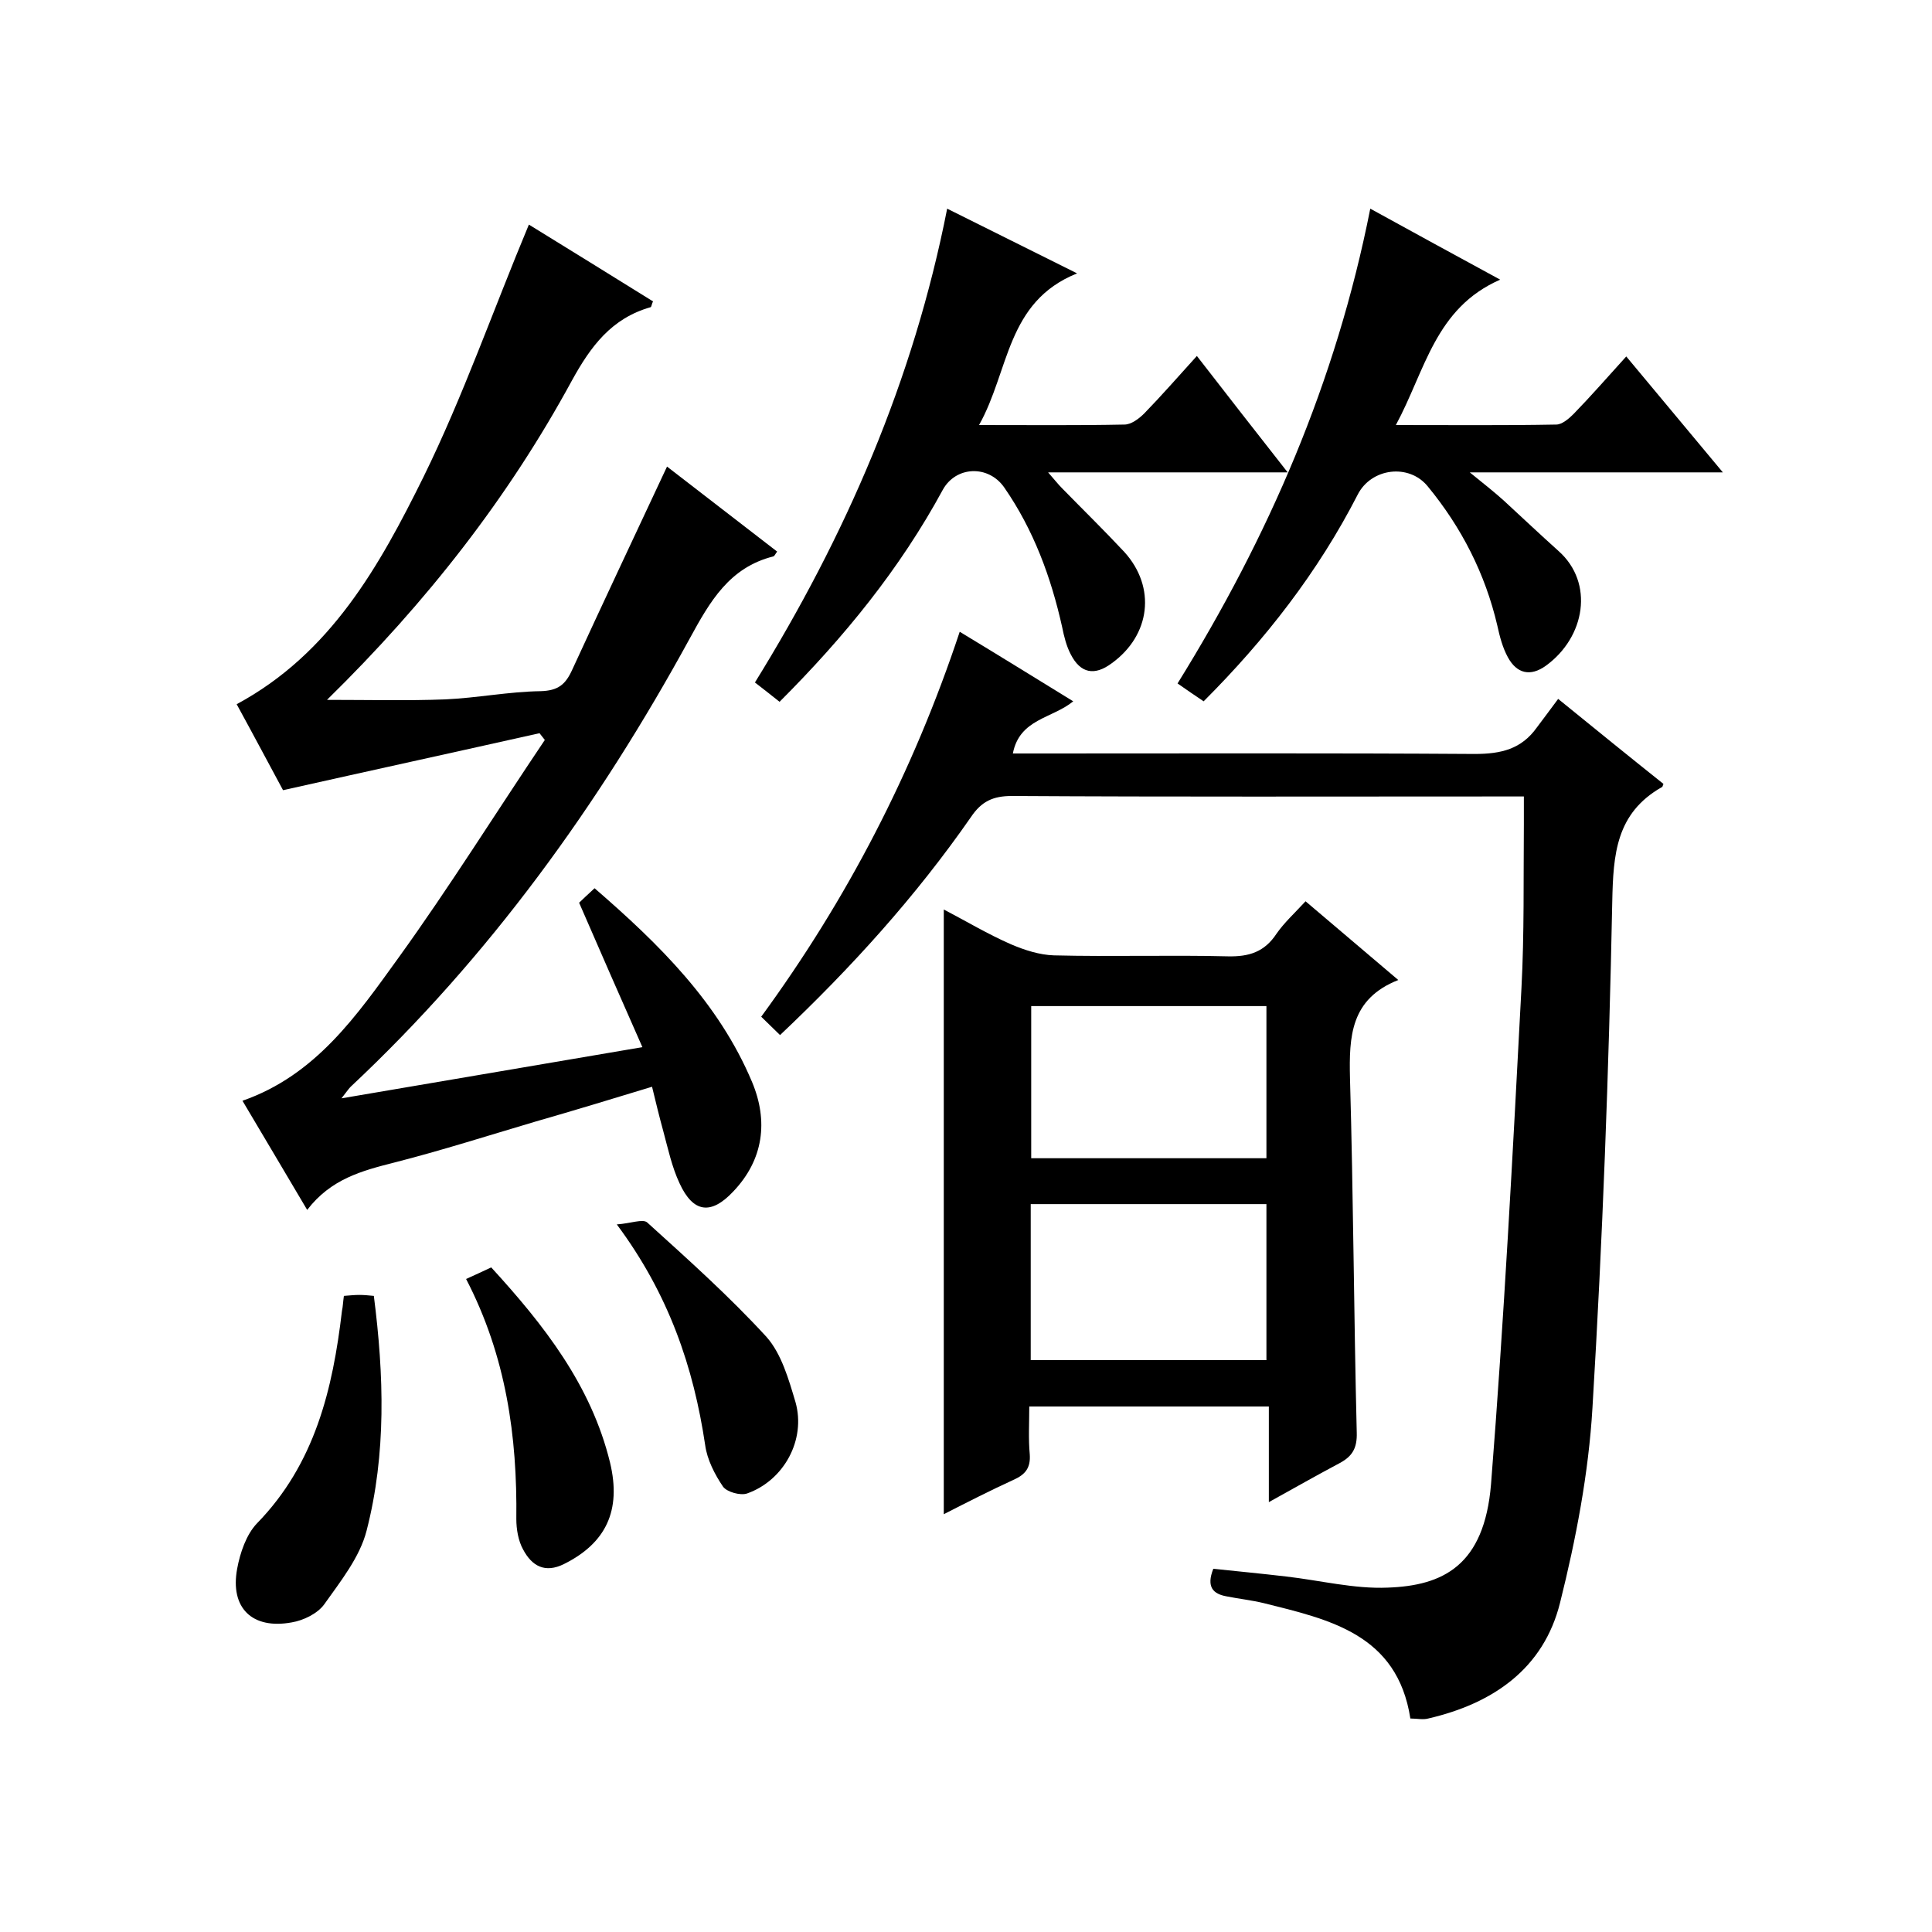
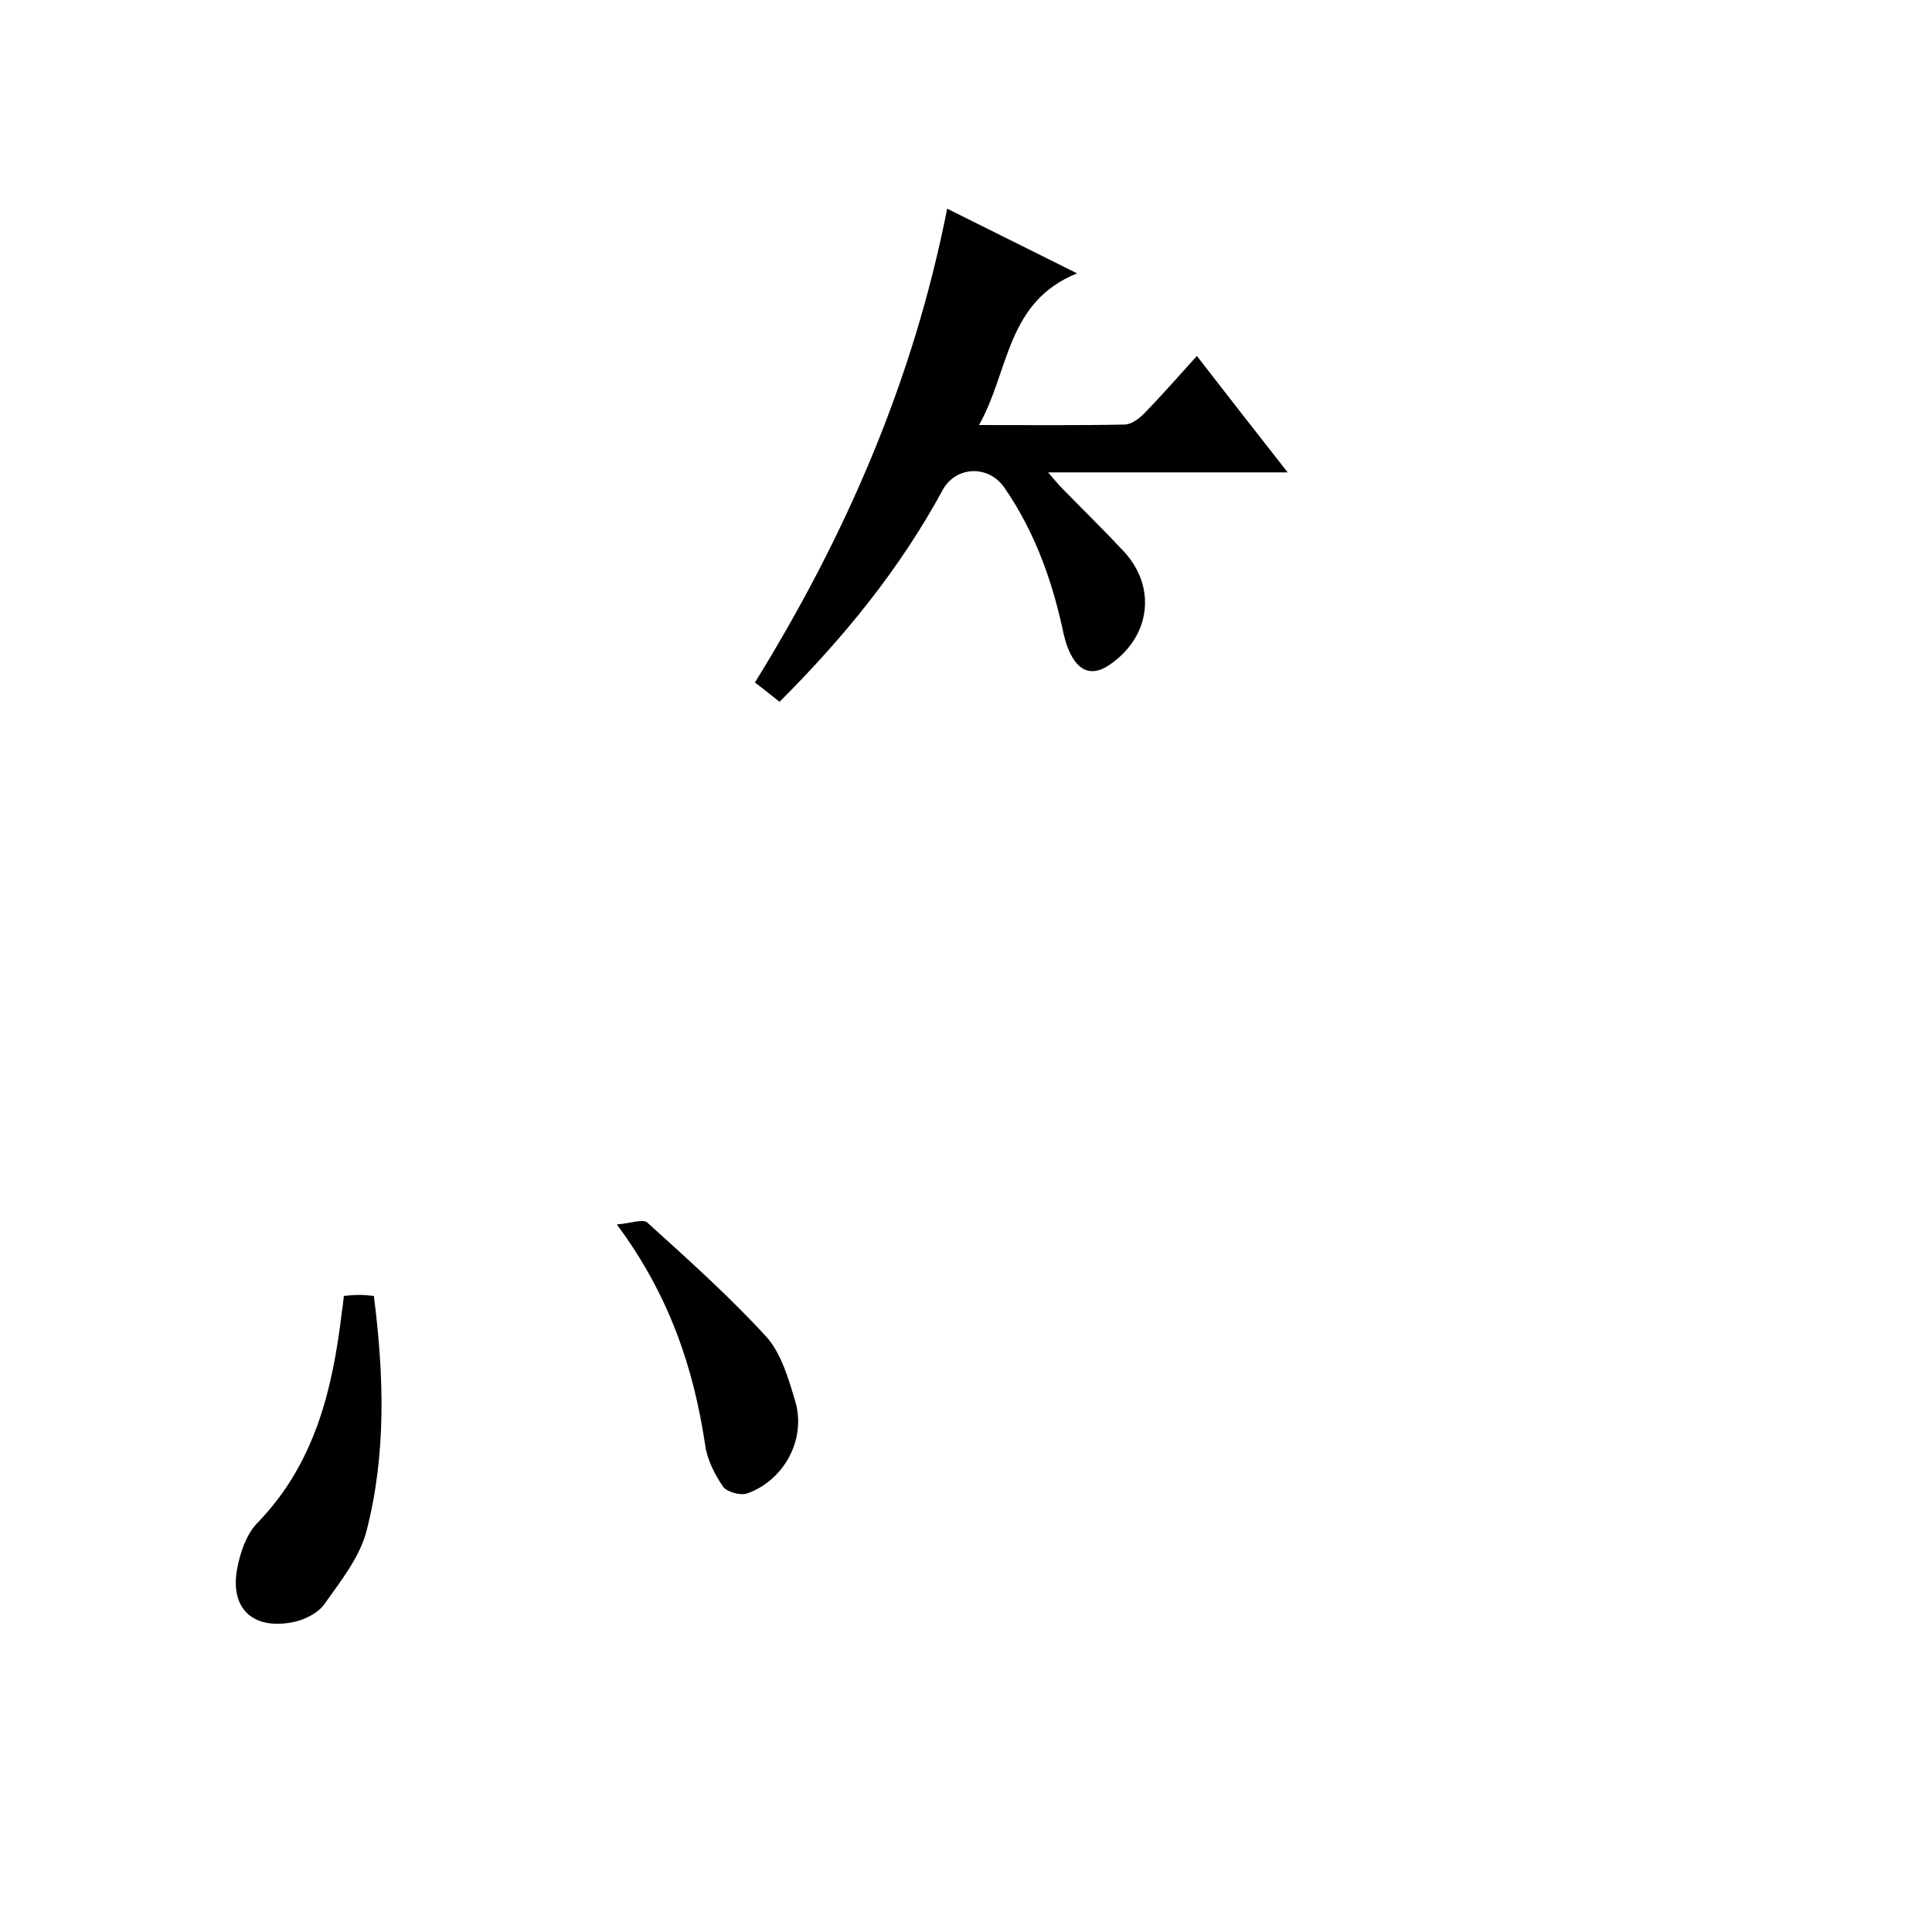
<svg xmlns="http://www.w3.org/2000/svg" enable-background="new 0 0 400 400" viewBox="0 0 400 400">
-   <path d="m109.5 46.5c8.3 5.1 17 10.5 25.7 15.9-.3.6-.3 1.1-.5 1.2-8.1 2.3-12.4 8.1-16.3 15.2-13.2 24.3-30.1 45.9-50.7 66.1 8.8 0 16.7.2 24.5-.1 6.6-.3 13.1-1.6 19.7-1.7 3.7-.1 5.2-1.4 6.6-4.5 6.4-13.9 12.9-27.7 19.6-42 7.6 5.9 15.2 11.7 22.8 17.6-.4.5-.5.9-.8 1-9.1 2.3-13.1 9.3-17.3 17-18.8 34.4-41.5 65.9-70.2 92.8-.3.3-.6.7-1.9 2.4 21.2-3.6 41.2-7 62.3-10.6-4.6-10.4-8.8-20-13.1-29.9.6-.6 1.8-1.7 3.2-3 13.4 11.6 25.7 23.7 32.6 40.1 3.4 8.1 2.4 16.1-3.9 22.7-4.6 4.9-8.3 4.4-11.1-1.7-1.6-3.4-2.4-7.2-3.4-10.9-.8-2.9-1.5-5.8-2.3-9.1-8.2 2.5-16.1 4.9-24.1 7.2-9.8 2.9-19.5 6-29.3 8.5-6.7 1.7-13.1 3.4-18 9.8-4.6-7.8-8.9-15-13.4-22.6 15.2-5.3 23.7-17.7 32.3-29.6 10.6-14.7 20.2-30.1 30.3-45.1-.4-.5-.7-.9-1.1-1.4-17.4 3.9-34.8 7.7-53.1 11.8-2.7-5-6.1-11.4-9.6-17.8 19.5-10.5 29.6-28.7 38.7-47.1 8.2-16.7 14.4-34.5 21.8-52.2z" />
-   <path d="m161.5 214.3c-1.4-1.4-2.5-2.4-3.9-3.8 17.7-24.2 31.4-50.5 41.1-79.7 8.1 4.9 15.7 9.6 23.5 14.4-4.4 3.6-11.1 3.6-12.5 10.8h5.6c30 0 60-.1 90 .1 5.5 0 9.7-1 12.9-5.5 1.4-1.9 2.8-3.7 4.4-5.9 8 6.5 14.9 12.1 21.8 17.6-.2.5-.2.7-.4.7-9.4 5.4-10 13.8-10.2 23.7-.7 35-2 69.9-4.1 104.8-.8 13.5-3.4 27.1-6.7 40.3-3.4 13.7-13.9 20.9-27.3 24-1.1.3-2.3 0-3.7 0-2.7-17.5-16.8-20.5-30.4-23.9-2.5-.6-5.2-.9-7.7-1.4-2.7-.5-4.2-1.9-2.7-5.7 4.8.5 10 1 15.1 1.6 7 .8 14.1 2.6 21 2.3 11.4-.4 20-4.5 21.4-21.4 2.7-34.2 4.5-68.5 6.3-102.7.6-11.3.4-22.7.5-34 0-1.8 0-3.6 0-5.7-2.4 0-4.2 0-6 0-33.3 0-66.7.1-100-.1-3.9 0-6.3 1.1-8.5 4.4-11.4 16.4-24.7 31.1-39.5 45.1z" />
-   <path d="m289.5 202.9c-9.9 3.9-10.2 11.7-10 20.3.7 24.5.8 49 1.4 73.4.1 3.2-.9 4.9-3.5 6.3-4.7 2.5-9.3 5.1-14.7 8.1 0-6.9 0-13.2 0-19.8-16.8 0-32.9 0-49.6 0 0 3.4-.2 6.7.1 9.9.2 2.8-.9 4.2-3.4 5.3-4.8 2.2-9.5 4.6-14.4 7.1 0-41.8 0-83.1 0-125.2 4.6 2.4 9.1 5.1 13.9 7.2 2.8 1.2 5.9 2.2 8.9 2.3 12 .3 24-.1 36 .2 4.4.1 7.6-.9 10.1-4.7 1.6-2.3 3.7-4.2 6-6.7 6.2 5.3 12.3 10.4 19.2 16.3zm-76.1 78.7h48.8c0-11 0-21.5 0-32.3-16.4 0-32.6 0-48.8 0zm.1-73.3v31.5h48.7c0-10.6 0-21 0-31.5-16.3 0-32.4 0-48.7 0z" />
  <path d="m161.4 145.3c-1.9-1.5-3.4-2.7-5.1-4 18.8-30.4 32.8-62.5 39.8-98.1 8.9 4.4 17.2 8.6 26.9 13.4-14.7 5.9-14 20.2-20.3 31.4 10.6 0 20.4.1 30.1-.1 1.4 0 3-1.2 4.1-2.3 3.6-3.7 7-7.6 10.9-11.9 6.2 8 12.2 15.7 18.8 24.1-16.8 0-32.7 0-49.6 0 1.4 1.6 2.1 2.5 2.9 3.3 4.3 4.4 8.7 8.7 12.9 13.2 6.6 7.3 5.4 17.2-2.6 23-3.6 2.7-6.5 2.1-8.5-1.8-.9-1.7-1.4-3.7-1.8-5.7-2.3-10.3-5.9-20.1-12-28.9-3.3-4.7-10-4.4-12.7.5-8.9 16.4-20.4 30.5-33.8 43.9z" />
-   <path d="m283.7 43.2c9.1 5 17.5 9.6 26.9 14.7-13.5 5.9-15.5 18.8-21.6 30.1 11.7 0 22.5.1 33.2-.1 1.2 0 2.6-1.2 3.6-2.2 3.6-3.7 7-7.6 10.9-11.9 6.6 7.9 13 15.6 20 24-17.5 0-34.2 0-52.4 0 3.1 2.5 5.1 4.1 7 5.8 3.8 3.5 7.5 7 11.4 10.5 7.4 6.6 5.5 17.8-2.6 23.7-3.3 2.4-6.1 1.6-7.9-1.7-1.1-2-1.7-4.3-2.2-6.6-2.5-10.7-7.4-20.3-14.4-28.8-3.9-4.8-11.7-3.8-14.5 1.7-8.2 16-19.1 30-31.9 42.8-1.8-1.2-3.4-2.3-5.4-3.7 18.8-30.3 32.8-62.4 39.9-98.3z" />
  <path d="m71.2 268.3c1.3-.1 2.2-.2 3.2-.2s1.9.1 3 .2c2.1 16.4 2.6 32.7-1.5 48.6-1.4 5.5-5.4 10.5-8.8 15.3-1.4 1.9-4.3 3.3-6.7 3.7-8.2 1.5-12.8-3-11.3-11.1.6-3.3 1.9-7.1 4.1-9.4 12-12.3 15.7-27.8 17.6-44 .2-.9.2-1.7.4-3.1z" />
-   <path d="m96.5 264.8c2-.9 3.5-1.6 5.2-2.4 10.9 11.9 20.7 24.4 24.6 40.4 2.4 10-.9 16.7-9.5 21-4 2-6.7.4-8.5-3-1-1.8-1.4-4.2-1.4-6.3.2-17.1-2.1-33.7-10.4-49.7z" />
  <path d="m127.7 253.5c2.9-.2 5.4-1.2 6.3-.4 8.5 7.7 17 15.3 24.7 23.7 3.1 3.5 4.6 8.8 6 13.5 2.2 7.8-2.4 16.2-10 18.9-1.4.5-4.2-.3-5-1.4-1.7-2.5-3.3-5.6-3.7-8.6-2.4-16.1-7.5-31.2-18.3-45.7z" />
</svg>